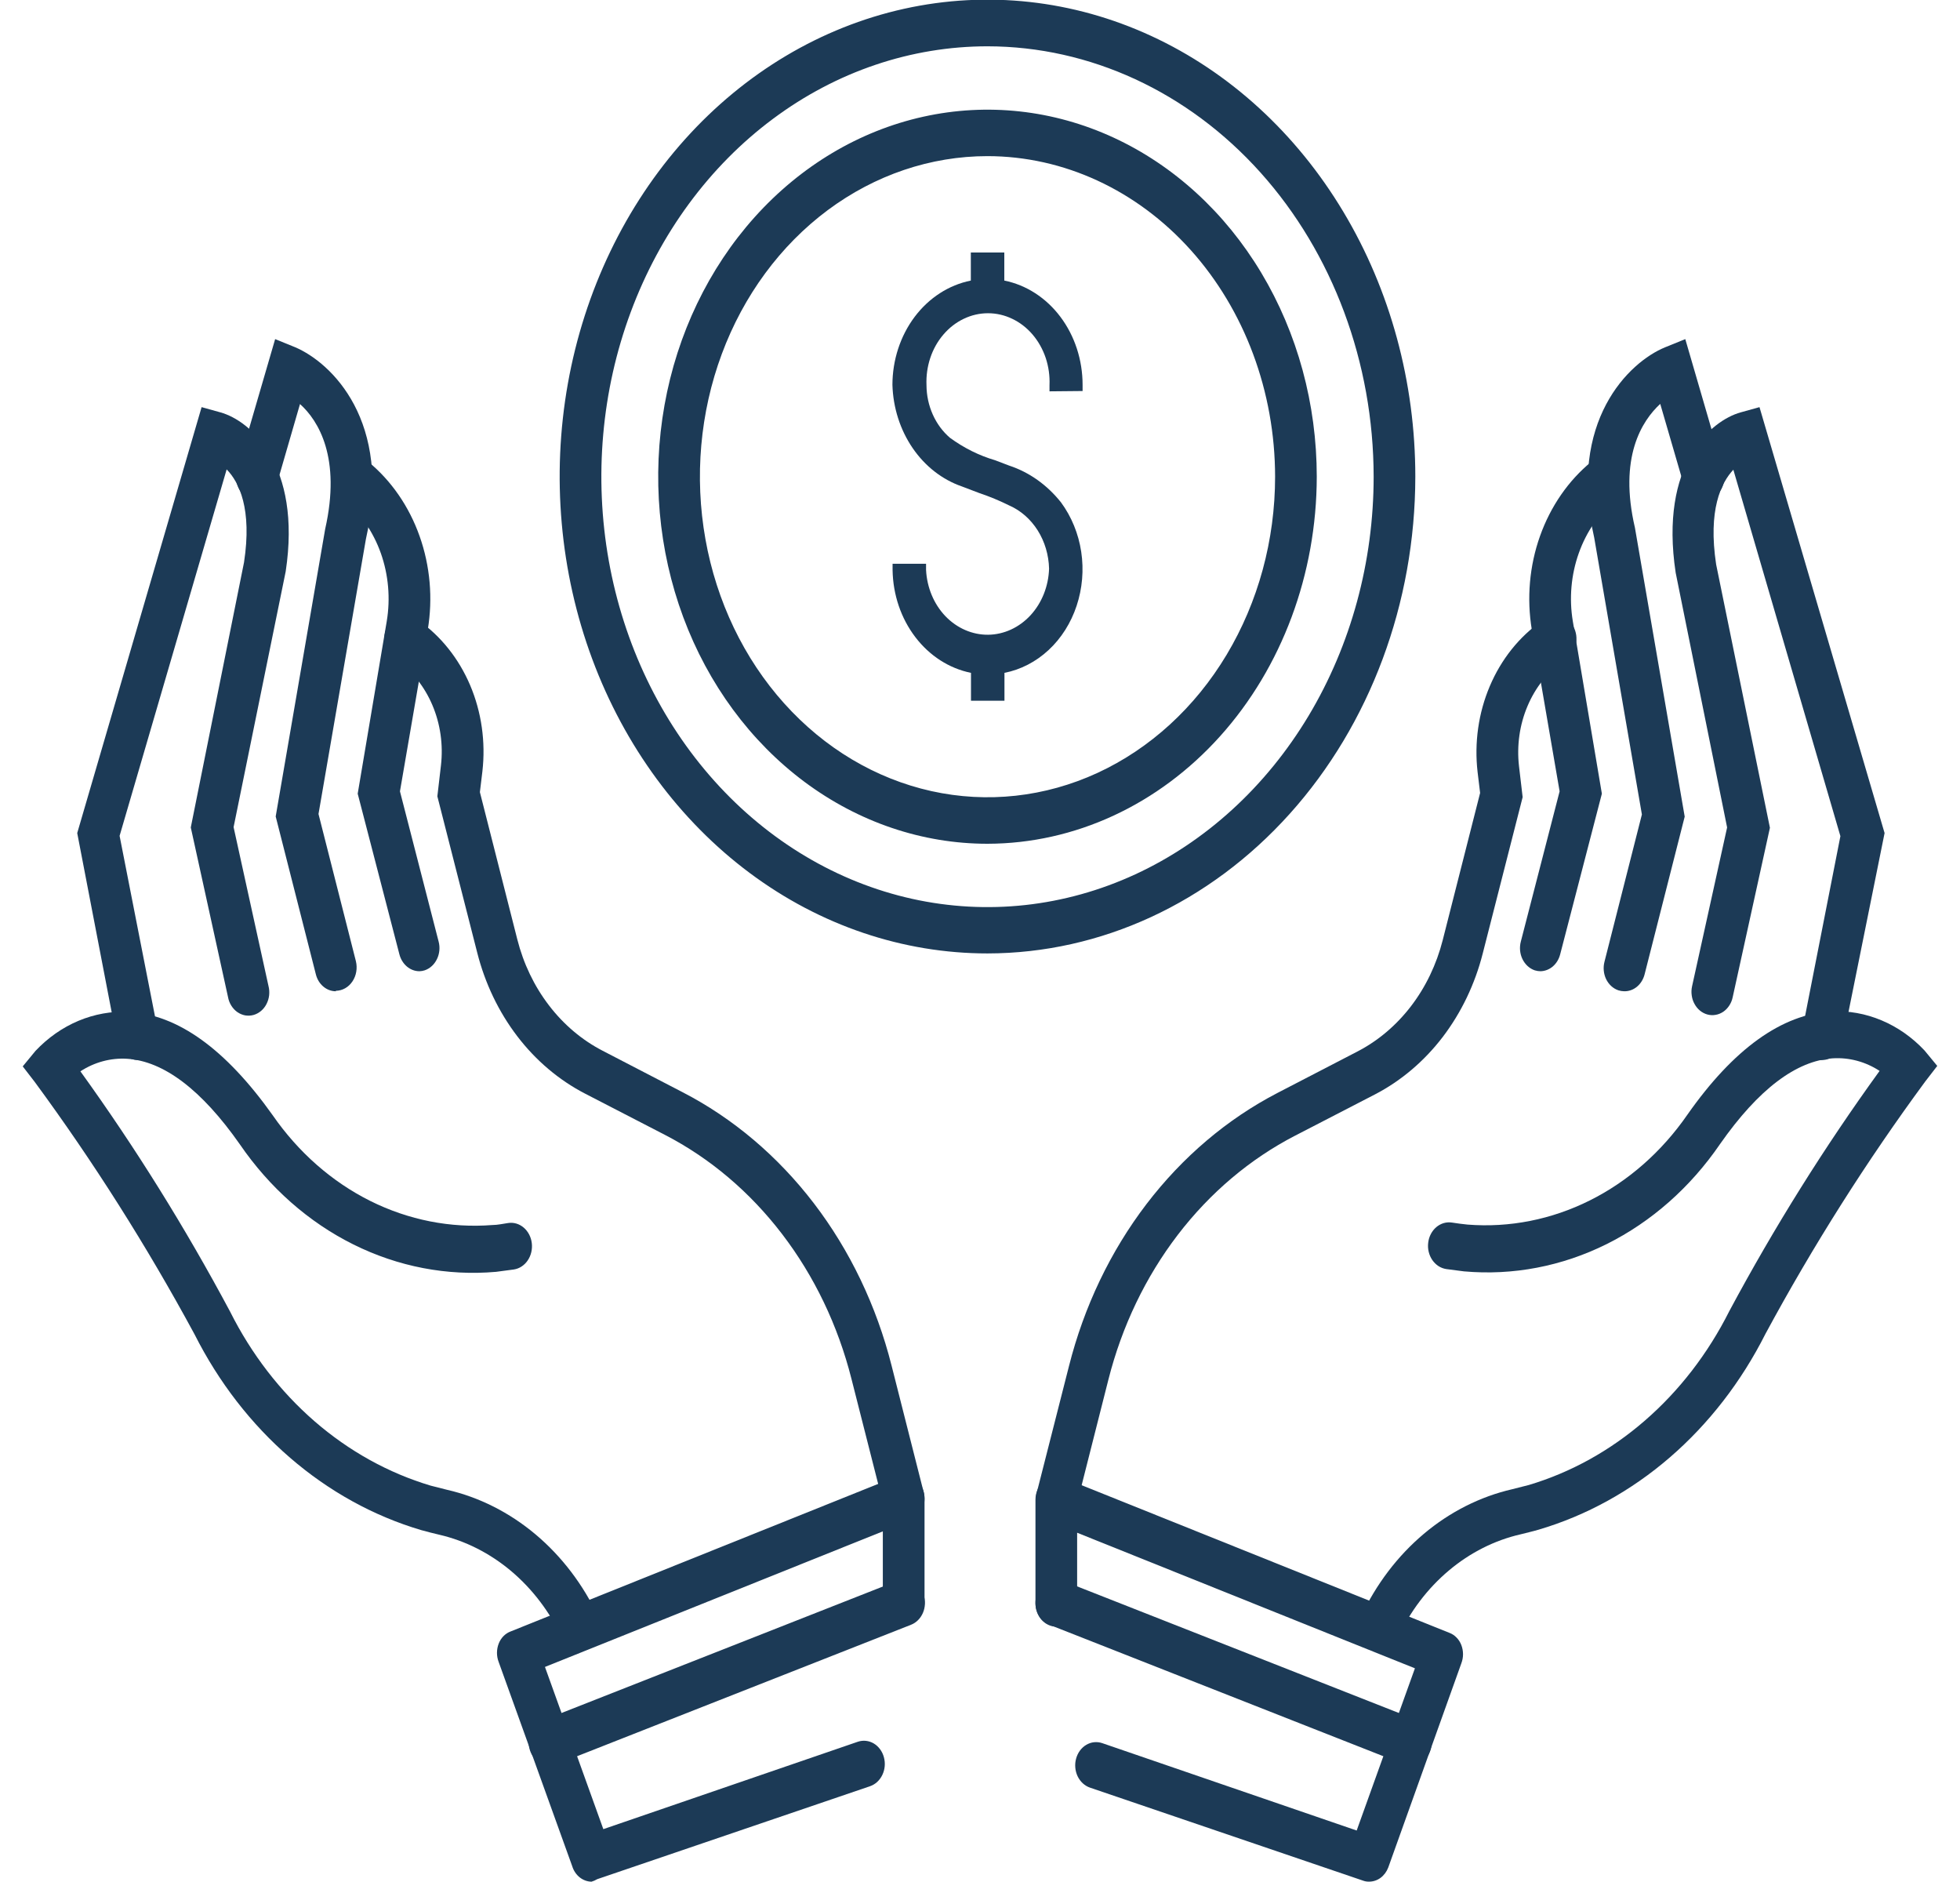
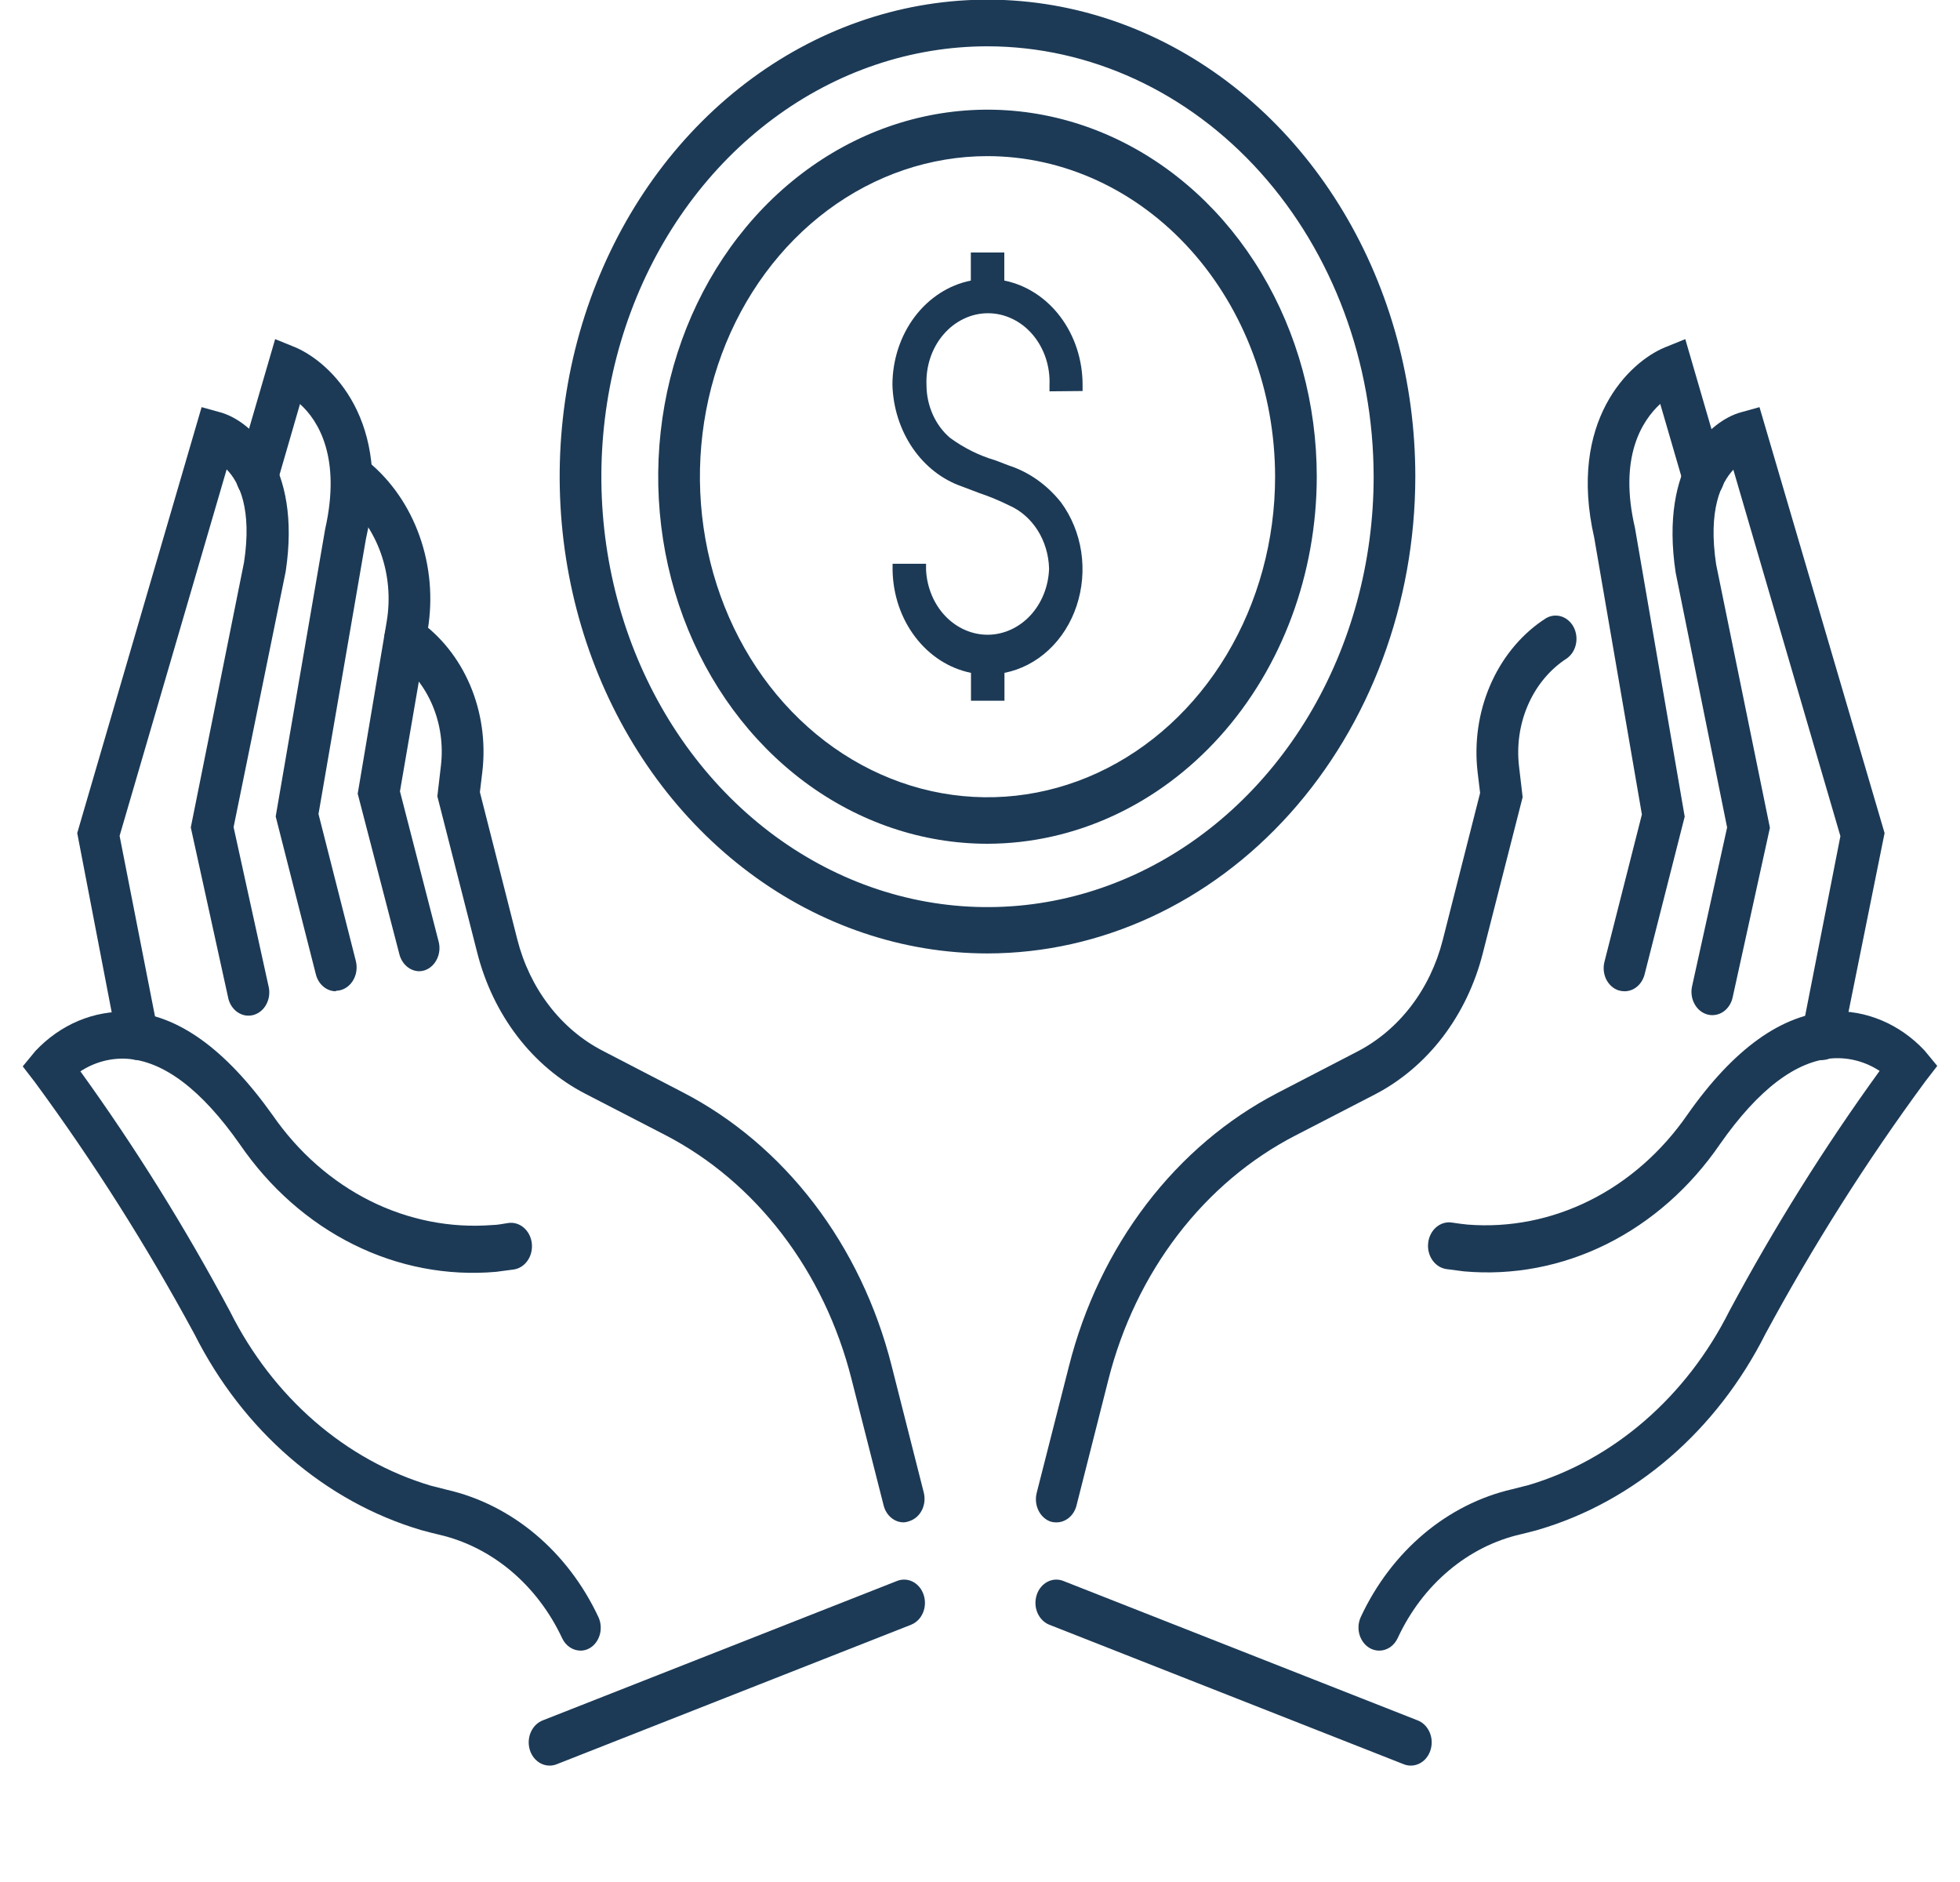
<svg xmlns="http://www.w3.org/2000/svg" width="50" height="48" viewBox="0 0 50 48" fill="none">
  <path d="M23.053 38.827C22.937 38.828 22.825 38.786 22.733 38.708C22.64 38.63 22.573 38.521 22.542 38.397L21.72 35.164C21.376 33.806 20.773 32.547 19.951 31.474C19.13 30.4 18.11 29.537 16.961 28.944L14.926 27.893C14.262 27.55 13.672 27.052 13.197 26.431C12.722 25.81 12.373 25.082 12.174 24.297L11.157 20.31L11.249 19.52C11.309 18.996 11.234 18.464 11.031 17.986C10.829 17.509 10.508 17.106 10.107 16.825L10.057 16.793C9.998 16.752 9.946 16.699 9.905 16.636C9.864 16.572 9.834 16.5 9.818 16.424C9.802 16.348 9.799 16.27 9.811 16.192C9.822 16.115 9.847 16.042 9.884 15.975C9.959 15.842 10.078 15.748 10.215 15.711C10.352 15.675 10.497 15.7 10.618 15.782L10.667 15.817C11.243 16.218 11.703 16.794 11.994 17.478C12.284 18.162 12.392 18.924 12.306 19.674L12.242 20.203L13.196 23.957C13.353 24.578 13.629 25.153 14.005 25.643C14.381 26.134 14.848 26.528 15.373 26.799L17.408 27.854C18.696 28.518 19.84 29.486 20.762 30.69C21.683 31.894 22.359 33.306 22.744 34.828L23.564 38.061C23.603 38.21 23.588 38.371 23.522 38.508C23.455 38.645 23.343 38.747 23.209 38.792C23.159 38.812 23.106 38.825 23.053 38.827Z" fill="#1C3A56" />
  <path d="M14.813 42.099C14.716 42.099 14.62 42.07 14.537 42.014C14.454 41.959 14.386 41.879 14.341 41.783C14.027 41.112 13.582 40.527 13.04 40.07C12.498 39.614 11.872 39.297 11.207 39.143C11.047 39.104 10.894 39.068 10.745 39.025C9.531 38.666 8.393 38.038 7.4 37.18C6.406 36.322 5.578 35.251 4.962 34.03C3.744 31.778 2.381 29.627 0.885 27.593L0.58 27.198L0.906 26.802C1.221 26.468 1.594 26.207 2.001 26.036C2.409 25.865 2.843 25.787 3.278 25.807C4.54 25.874 5.76 26.763 6.955 28.442C7.61 29.388 8.464 30.139 9.442 30.628C10.42 31.116 11.492 31.328 12.561 31.244C12.692 31.244 12.827 31.212 12.962 31.193C13.103 31.171 13.246 31.213 13.359 31.309C13.472 31.405 13.547 31.547 13.566 31.704C13.585 31.862 13.548 32.021 13.462 32.147C13.376 32.274 13.248 32.357 13.107 32.378L12.653 32.438C11.407 32.547 10.155 32.307 9.014 31.739C7.872 31.171 6.877 30.293 6.118 29.185C5.143 27.794 4.175 27.063 3.243 27.004C2.826 26.978 2.411 27.09 2.051 27.324C3.451 29.265 4.727 31.313 5.87 33.453C6.413 34.536 7.146 35.487 8.025 36.25C8.904 37.012 9.911 37.57 10.987 37.891L11.405 37.997C12.225 38.185 12.996 38.575 13.664 39.136C14.332 39.698 14.88 40.419 15.267 41.246C15.33 41.383 15.342 41.544 15.301 41.692C15.259 41.84 15.166 41.964 15.043 42.036C14.972 42.077 14.893 42.099 14.813 42.099Z" fill="#1C3A56" />
  <path d="M3.516 27.036C3.394 27.035 3.277 26.989 3.182 26.904C3.087 26.82 3.021 26.702 2.994 26.57L1.97 21.247L5.143 10.384L5.625 10.518C6.381 10.728 7.7 11.85 7.288 14.576L5.959 21.096L6.849 25.147C6.869 25.224 6.874 25.304 6.866 25.383C6.857 25.462 6.834 25.539 6.798 25.608C6.763 25.677 6.715 25.737 6.658 25.785C6.6 25.833 6.535 25.868 6.466 25.887C6.396 25.906 6.324 25.909 6.253 25.897C6.183 25.884 6.115 25.855 6.054 25.813C5.994 25.77 5.942 25.715 5.901 25.649C5.86 25.584 5.831 25.51 5.817 25.431L4.867 21.104L6.225 14.343C6.434 12.984 6.101 12.296 5.782 11.972L3.051 21.318L4.033 26.325C4.049 26.4 4.051 26.479 4.039 26.555C4.027 26.632 4.001 26.705 3.964 26.771C3.926 26.836 3.877 26.893 3.82 26.937C3.762 26.981 3.697 27.012 3.629 27.028C3.592 27.036 3.554 27.039 3.516 27.036Z" fill="#1C3A56" />
  <path d="M8.568 25.282C8.452 25.282 8.34 25.24 8.248 25.162C8.155 25.084 8.089 24.975 8.058 24.851L7.033 20.824L8.295 13.494C8.706 11.676 8.125 10.728 7.653 10.305L7.061 12.348C7.04 12.422 7.005 12.491 6.96 12.55C6.915 12.61 6.86 12.659 6.797 12.694C6.735 12.73 6.667 12.752 6.597 12.758C6.528 12.764 6.458 12.755 6.391 12.731C6.324 12.707 6.263 12.669 6.209 12.619C6.156 12.568 6.112 12.507 6.08 12.437C6.048 12.368 6.029 12.292 6.023 12.215C6.018 12.137 6.026 12.059 6.047 11.985L7.019 8.649L7.536 8.859C8.455 9.254 10.018 10.744 9.334 13.751L8.125 20.761L9.079 24.515C9.1 24.603 9.104 24.695 9.088 24.785C9.073 24.875 9.039 24.959 8.99 25.032C8.941 25.105 8.877 25.165 8.804 25.206C8.731 25.247 8.65 25.269 8.568 25.27V25.282Z" fill="#1C3A56" />
  <path d="M10.7 24.771C10.584 24.771 10.472 24.729 10.38 24.651C10.288 24.573 10.221 24.464 10.189 24.341L9.125 20.243L9.866 15.845C9.963 15.262 9.91 14.66 9.715 14.109C9.519 13.558 9.188 13.079 8.76 12.727L8.647 12.636C8.538 12.541 8.467 12.403 8.448 12.251C8.43 12.098 8.465 11.944 8.546 11.82C8.627 11.696 8.749 11.612 8.885 11.586C9.021 11.56 9.16 11.593 9.274 11.68L9.388 11.771C9.978 12.254 10.434 12.913 10.703 13.672C10.973 14.431 11.046 15.259 10.912 16.062L10.203 20.183L11.189 24.013C11.229 24.163 11.214 24.324 11.147 24.461C11.081 24.599 10.969 24.702 10.834 24.748C10.791 24.762 10.745 24.77 10.7 24.771Z" fill="#1C3A56" />
-   <path d="M15.089 47.992C14.981 47.99 14.875 47.951 14.787 47.881C14.699 47.81 14.632 47.711 14.597 47.596L12.721 42.388C12.693 42.314 12.678 42.235 12.678 42.155C12.678 42.075 12.693 41.996 12.721 41.922C12.749 41.849 12.791 41.783 12.843 41.73C12.896 41.676 12.958 41.635 13.026 41.61L22.872 37.658C22.953 37.625 23.039 37.615 23.123 37.627C23.208 37.639 23.288 37.675 23.358 37.729C23.428 37.784 23.486 37.857 23.525 37.941C23.565 38.026 23.585 38.12 23.585 38.215V40.859C23.585 41.016 23.529 41.167 23.43 41.278C23.33 41.389 23.194 41.452 23.053 41.452C22.912 41.452 22.777 41.389 22.677 41.278C22.578 41.167 22.521 41.016 22.521 40.859V39.057L13.902 42.515L15.391 46.652L21.883 44.423C22.018 44.377 22.164 44.393 22.289 44.466C22.413 44.54 22.507 44.666 22.548 44.816C22.59 44.967 22.576 45.129 22.509 45.268C22.443 45.407 22.33 45.511 22.195 45.557L15.235 47.928C15.189 47.956 15.14 47.977 15.089 47.992Z" fill="#1C3A56" />
  <path d="M14.025 45.031C13.899 45.033 13.776 44.984 13.679 44.894C13.581 44.804 13.516 44.678 13.495 44.539C13.474 44.4 13.497 44.257 13.562 44.136C13.627 44.014 13.728 43.923 13.848 43.877L22.886 40.321C23.019 40.269 23.166 40.277 23.293 40.345C23.42 40.413 23.518 40.534 23.565 40.683C23.612 40.831 23.605 40.994 23.544 41.136C23.483 41.278 23.374 41.387 23.241 41.439L14.203 44.996C14.146 45.019 14.086 45.031 14.025 45.031Z" fill="#1C3A56" />
  <path d="M26.946 38.828C26.897 38.829 26.848 38.822 26.801 38.808C26.668 38.762 26.557 38.659 26.491 38.523C26.424 38.386 26.409 38.227 26.446 38.077L27.269 34.845C27.653 33.324 28.328 31.914 29.246 30.711C30.165 29.508 31.306 28.54 32.591 27.874L34.627 26.819C35.152 26.548 35.618 26.154 35.994 25.664C36.37 25.174 36.646 24.598 36.804 23.978L37.758 20.224L37.694 19.694C37.607 18.944 37.715 18.182 38.006 17.498C38.296 16.815 38.756 16.238 39.332 15.838L39.382 15.806C39.441 15.76 39.508 15.728 39.578 15.712C39.648 15.696 39.721 15.696 39.792 15.712C39.862 15.728 39.929 15.76 39.988 15.806C40.047 15.852 40.097 15.91 40.136 15.978C40.174 16.046 40.199 16.122 40.21 16.202C40.221 16.281 40.218 16.362 40.2 16.439C40.182 16.517 40.151 16.59 40.107 16.654C40.063 16.717 40.008 16.77 39.945 16.81L39.892 16.845C39.491 17.126 39.17 17.529 38.968 18.007C38.765 18.484 38.69 19.017 38.75 19.54L38.843 20.331L37.825 24.318C37.626 25.102 37.276 25.83 36.802 26.451C36.327 27.071 35.737 27.57 35.073 27.914L33.038 28.965C31.889 29.558 30.868 30.421 30.046 31.494C29.224 32.568 28.62 33.827 28.276 35.185L27.457 38.417C27.422 38.537 27.354 38.642 27.262 38.716C27.17 38.79 27.06 38.829 26.946 38.828Z" fill="#1C3A56" />
  <path d="M35.187 42.099C35.095 42.1 35.005 42.074 34.925 42.024C34.845 41.974 34.778 41.901 34.731 41.814C34.683 41.726 34.657 41.626 34.655 41.523C34.653 41.421 34.675 41.32 34.719 41.23C35.106 40.404 35.653 39.684 36.32 39.122C36.987 38.56 37.758 38.171 38.577 37.982L38.999 37.875C40.075 37.554 41.081 36.996 41.96 36.233C42.839 35.471 43.572 34.521 44.116 33.438C45.263 31.298 46.544 29.252 47.949 27.313C47.588 27.078 47.174 26.967 46.757 26.992C45.821 27.052 44.857 27.783 43.882 29.174C43.124 30.283 42.129 31.161 40.987 31.73C39.845 32.298 38.593 32.537 37.347 32.426L36.893 32.367C36.823 32.356 36.756 32.33 36.695 32.291C36.634 32.251 36.581 32.198 36.538 32.136C36.495 32.073 36.464 32.002 36.446 31.926C36.428 31.85 36.424 31.771 36.434 31.693C36.443 31.615 36.466 31.54 36.502 31.472C36.537 31.404 36.585 31.345 36.641 31.297C36.697 31.25 36.761 31.215 36.829 31.195C36.897 31.175 36.968 31.171 37.038 31.181C37.173 31.201 37.308 31.221 37.439 31.233C38.508 31.317 39.58 31.105 40.558 30.616C41.536 30.128 42.39 29.377 43.045 28.431C44.222 26.752 45.459 25.862 46.722 25.795C47.157 25.775 47.591 25.852 47.999 26.024C48.407 26.195 48.779 26.456 49.094 26.791L49.42 27.186L49.115 27.581C47.618 29.614 46.255 31.765 45.038 34.018C44.422 35.24 43.593 36.311 42.6 37.169C41.607 38.027 40.469 38.654 39.254 39.013C39.105 39.057 38.949 39.092 38.793 39.132C38.128 39.284 37.501 39.6 36.959 40.057C36.416 40.514 35.972 41.099 35.659 41.772C35.615 41.869 35.548 41.952 35.465 42.01C35.381 42.067 35.285 42.099 35.187 42.099Z" fill="#1C3A56" />
  <path d="M46.484 27.036C46.446 27.041 46.408 27.041 46.37 27.036C46.302 27.02 46.237 26.989 46.18 26.945C46.123 26.901 46.074 26.844 46.036 26.779C45.998 26.713 45.973 26.64 45.961 26.563C45.949 26.487 45.951 26.408 45.966 26.332L46.949 21.326L44.218 11.98C43.903 12.316 43.569 13.008 43.779 14.395L45.151 21.112L44.2 25.439C44.184 25.515 44.154 25.586 44.112 25.649C44.071 25.712 44.019 25.765 43.959 25.806C43.899 25.846 43.832 25.873 43.763 25.884C43.694 25.896 43.623 25.893 43.555 25.874C43.487 25.855 43.423 25.822 43.367 25.776C43.31 25.729 43.263 25.671 43.227 25.604C43.19 25.538 43.166 25.464 43.156 25.386C43.145 25.309 43.148 25.231 43.165 25.155L44.059 21.104L42.747 14.608C42.328 11.842 43.647 10.728 44.403 10.518L44.885 10.384L48.076 21.247L47.002 26.57C46.975 26.701 46.91 26.819 46.816 26.903C46.722 26.988 46.605 27.035 46.484 27.036Z" fill="#1C3A56" />
  <path d="M41.431 25.282C41.382 25.281 41.333 25.273 41.286 25.258C41.152 25.213 41.04 25.111 40.973 24.974C40.907 24.837 40.892 24.676 40.931 24.527L41.885 20.773L40.669 13.715C39.992 10.744 41.552 9.238 42.474 8.859L42.992 8.649L43.963 11.985C43.984 12.059 43.993 12.137 43.987 12.215C43.981 12.292 43.962 12.368 43.93 12.437C43.898 12.507 43.854 12.568 43.801 12.619C43.747 12.669 43.686 12.707 43.619 12.731C43.553 12.755 43.482 12.764 43.413 12.758C43.343 12.752 43.275 12.73 43.213 12.694C43.151 12.659 43.095 12.61 43.05 12.55C43.005 12.491 42.97 12.422 42.949 12.348L42.353 10.301C41.882 10.736 41.289 11.665 41.708 13.462L42.977 20.828L41.953 24.855C41.92 24.98 41.852 25.09 41.757 25.168C41.663 25.245 41.548 25.285 41.431 25.282Z" fill="#1C3A56" />
-   <path d="M39.3 24.771C39.25 24.771 39.2 24.763 39.151 24.748C39.017 24.702 38.905 24.599 38.838 24.461C38.772 24.324 38.757 24.163 38.797 24.013L39.786 20.183L39.077 16.062C38.944 15.259 39.016 14.431 39.286 13.672C39.556 12.913 40.011 12.254 40.602 11.771L40.715 11.68C40.829 11.593 40.969 11.56 41.105 11.586C41.24 11.612 41.362 11.696 41.443 11.82C41.525 11.944 41.56 12.098 41.541 12.251C41.522 12.403 41.451 12.541 41.343 12.636L41.229 12.727C40.801 13.079 40.47 13.558 40.275 14.109C40.079 14.66 40.026 15.262 40.123 15.845L40.864 20.243L39.8 24.341C39.769 24.462 39.704 24.57 39.614 24.648C39.524 24.725 39.414 24.768 39.3 24.771Z" fill="#1C3A56" />
-   <path d="M34.921 47.991C34.868 47.992 34.815 47.982 34.765 47.963L27.805 45.593C27.738 45.57 27.676 45.532 27.622 45.483C27.568 45.433 27.523 45.372 27.49 45.303C27.458 45.235 27.437 45.159 27.431 45.082C27.424 45.004 27.431 44.926 27.452 44.852C27.472 44.777 27.506 44.708 27.55 44.648C27.595 44.588 27.649 44.538 27.711 44.502C27.773 44.465 27.84 44.442 27.91 44.435C27.98 44.428 28.05 44.435 28.117 44.458L34.609 46.687L36.095 42.55L27.478 39.092V40.894C27.478 41.051 27.422 41.202 27.323 41.313C27.223 41.424 27.087 41.487 26.946 41.487C26.805 41.487 26.67 41.424 26.57 41.313C26.471 41.202 26.415 41.051 26.415 40.894V38.25C26.415 38.155 26.435 38.061 26.475 37.976C26.514 37.892 26.571 37.819 26.642 37.764C26.711 37.71 26.792 37.675 26.877 37.662C26.961 37.65 27.047 37.66 27.127 37.693L36.974 41.645C37.042 41.67 37.104 41.711 37.156 41.765C37.209 41.818 37.251 41.884 37.279 41.957C37.307 42.031 37.322 42.11 37.322 42.19C37.322 42.27 37.307 42.349 37.279 42.423L35.414 47.632C35.373 47.739 35.304 47.831 35.217 47.895C35.129 47.959 35.026 47.992 34.921 47.991Z" fill="#1C3A56" />
  <path d="M35.985 45.031C35.925 45.031 35.865 45.019 35.808 44.996L26.769 41.439C26.703 41.413 26.643 41.373 26.591 41.321C26.539 41.269 26.497 41.206 26.466 41.136C26.436 41.066 26.419 40.989 26.415 40.912C26.412 40.834 26.422 40.756 26.445 40.683C26.468 40.609 26.504 40.541 26.551 40.484C26.598 40.426 26.654 40.379 26.717 40.345C26.78 40.312 26.849 40.292 26.919 40.288C26.988 40.284 27.058 40.295 27.124 40.321L36.162 43.877C36.282 43.923 36.383 44.014 36.448 44.136C36.513 44.257 36.537 44.4 36.515 44.539C36.494 44.678 36.429 44.804 36.332 44.894C36.234 44.984 36.112 45.033 35.985 45.031Z" fill="#1C3A56" />
  <path d="M27.617 9.973V9.815C27.617 9.181 27.417 8.568 27.052 8.082C26.687 7.596 26.18 7.268 25.62 7.156V6.44H24.766V7.156C24.206 7.268 23.699 7.595 23.333 8.081C22.968 8.567 22.767 9.181 22.766 9.815C22.783 10.399 22.963 10.962 23.281 11.427C23.599 11.892 24.038 12.234 24.539 12.407L24.986 12.577C25.246 12.664 25.5 12.77 25.748 12.893C26.04 13.021 26.291 13.242 26.472 13.528C26.652 13.814 26.753 14.152 26.762 14.502C26.748 14.952 26.578 15.378 26.289 15.692C25.999 16.006 25.612 16.184 25.209 16.189C24.805 16.193 24.415 16.024 24.119 15.717C23.824 15.409 23.647 14.987 23.624 14.537V14.379H22.77V14.541C22.78 15.168 22.985 15.772 23.35 16.249C23.714 16.727 24.216 17.049 24.77 17.161V17.872H25.624V17.161C26.038 17.08 26.427 16.879 26.75 16.579C27.073 16.279 27.32 15.889 27.465 15.45C27.611 15.01 27.652 14.535 27.582 14.073C27.512 13.61 27.334 13.177 27.067 12.814C26.713 12.368 26.254 12.042 25.741 11.874L25.387 11.739C24.977 11.619 24.588 11.425 24.234 11.166C24.049 11.008 23.899 10.805 23.795 10.572C23.691 10.339 23.636 10.083 23.635 9.823C23.625 9.586 23.658 9.35 23.732 9.128C23.806 8.906 23.92 8.703 24.067 8.532C24.214 8.36 24.39 8.224 24.585 8.131C24.781 8.037 24.991 7.989 25.204 7.989C25.416 7.989 25.627 8.037 25.822 8.131C26.018 8.224 26.194 8.36 26.341 8.532C26.487 8.703 26.601 8.906 26.676 9.128C26.75 9.35 26.783 9.586 26.773 9.823V9.981L27.617 9.973Z" fill="#1C3A56" />
  <path d="M25.191 24.317C23.033 24.317 20.922 23.604 19.128 22.267C17.333 20.93 15.934 19.031 15.108 16.808C14.282 14.585 14.066 12.139 14.487 9.78C14.909 7.42 15.949 5.253 17.475 3.552C19.002 1.851 20.947 0.693 23.064 0.224C25.182 -0.244 27.376 -0.003 29.37 0.918C31.365 1.839 33.069 3.399 34.268 5.4C35.467 7.4 36.106 9.752 36.105 12.158C36.102 15.382 34.951 18.473 32.904 20.753C30.858 23.032 28.085 24.314 25.191 24.317ZM25.191 1.181C23.243 1.181 21.339 1.824 19.719 3.031C18.099 4.237 16.837 5.951 16.091 7.957C15.345 9.963 15.15 12.17 15.53 14.3C15.91 16.429 16.849 18.385 18.226 19.92C19.604 21.456 21.359 22.501 23.27 22.925C25.18 23.348 27.161 23.131 28.961 22.3C30.761 21.469 32.299 20.062 33.382 18.257C34.464 16.452 35.042 14.329 35.042 12.158C35.039 9.248 34 6.457 32.154 4.399C30.307 2.341 27.803 1.184 25.191 1.181Z" fill="#1C3A56" />
  <path d="M25.191 21.52C23.53 21.52 21.906 20.971 20.524 19.942C19.143 18.913 18.066 17.451 17.43 15.741C16.795 14.03 16.628 12.148 16.952 10.332C17.276 8.516 18.077 6.848 19.251 5.539C20.426 4.23 21.923 3.338 23.552 2.977C25.182 2.616 26.871 2.801 28.406 3.509C29.941 4.218 31.253 5.418 32.175 6.957C33.099 8.497 33.591 10.307 33.591 12.158C33.588 14.64 32.703 17.019 31.128 18.774C29.553 20.529 27.418 21.516 25.191 21.52ZM25.191 3.982C23.74 3.982 22.322 4.462 21.115 5.36C19.909 6.259 18.968 7.535 18.413 9.029C17.858 10.523 17.713 12.167 17.996 13.753C18.279 15.339 18.977 16.796 20.004 17.939C21.03 19.083 22.337 19.861 23.76 20.177C25.183 20.492 26.658 20.331 27.999 19.712C29.339 19.093 30.485 18.045 31.291 16.7C32.097 15.356 32.528 13.775 32.528 12.158C32.526 9.99 31.752 7.912 30.377 6.379C29.001 4.846 27.136 3.984 25.191 3.982Z" fill="#1C3A56" />
</svg>